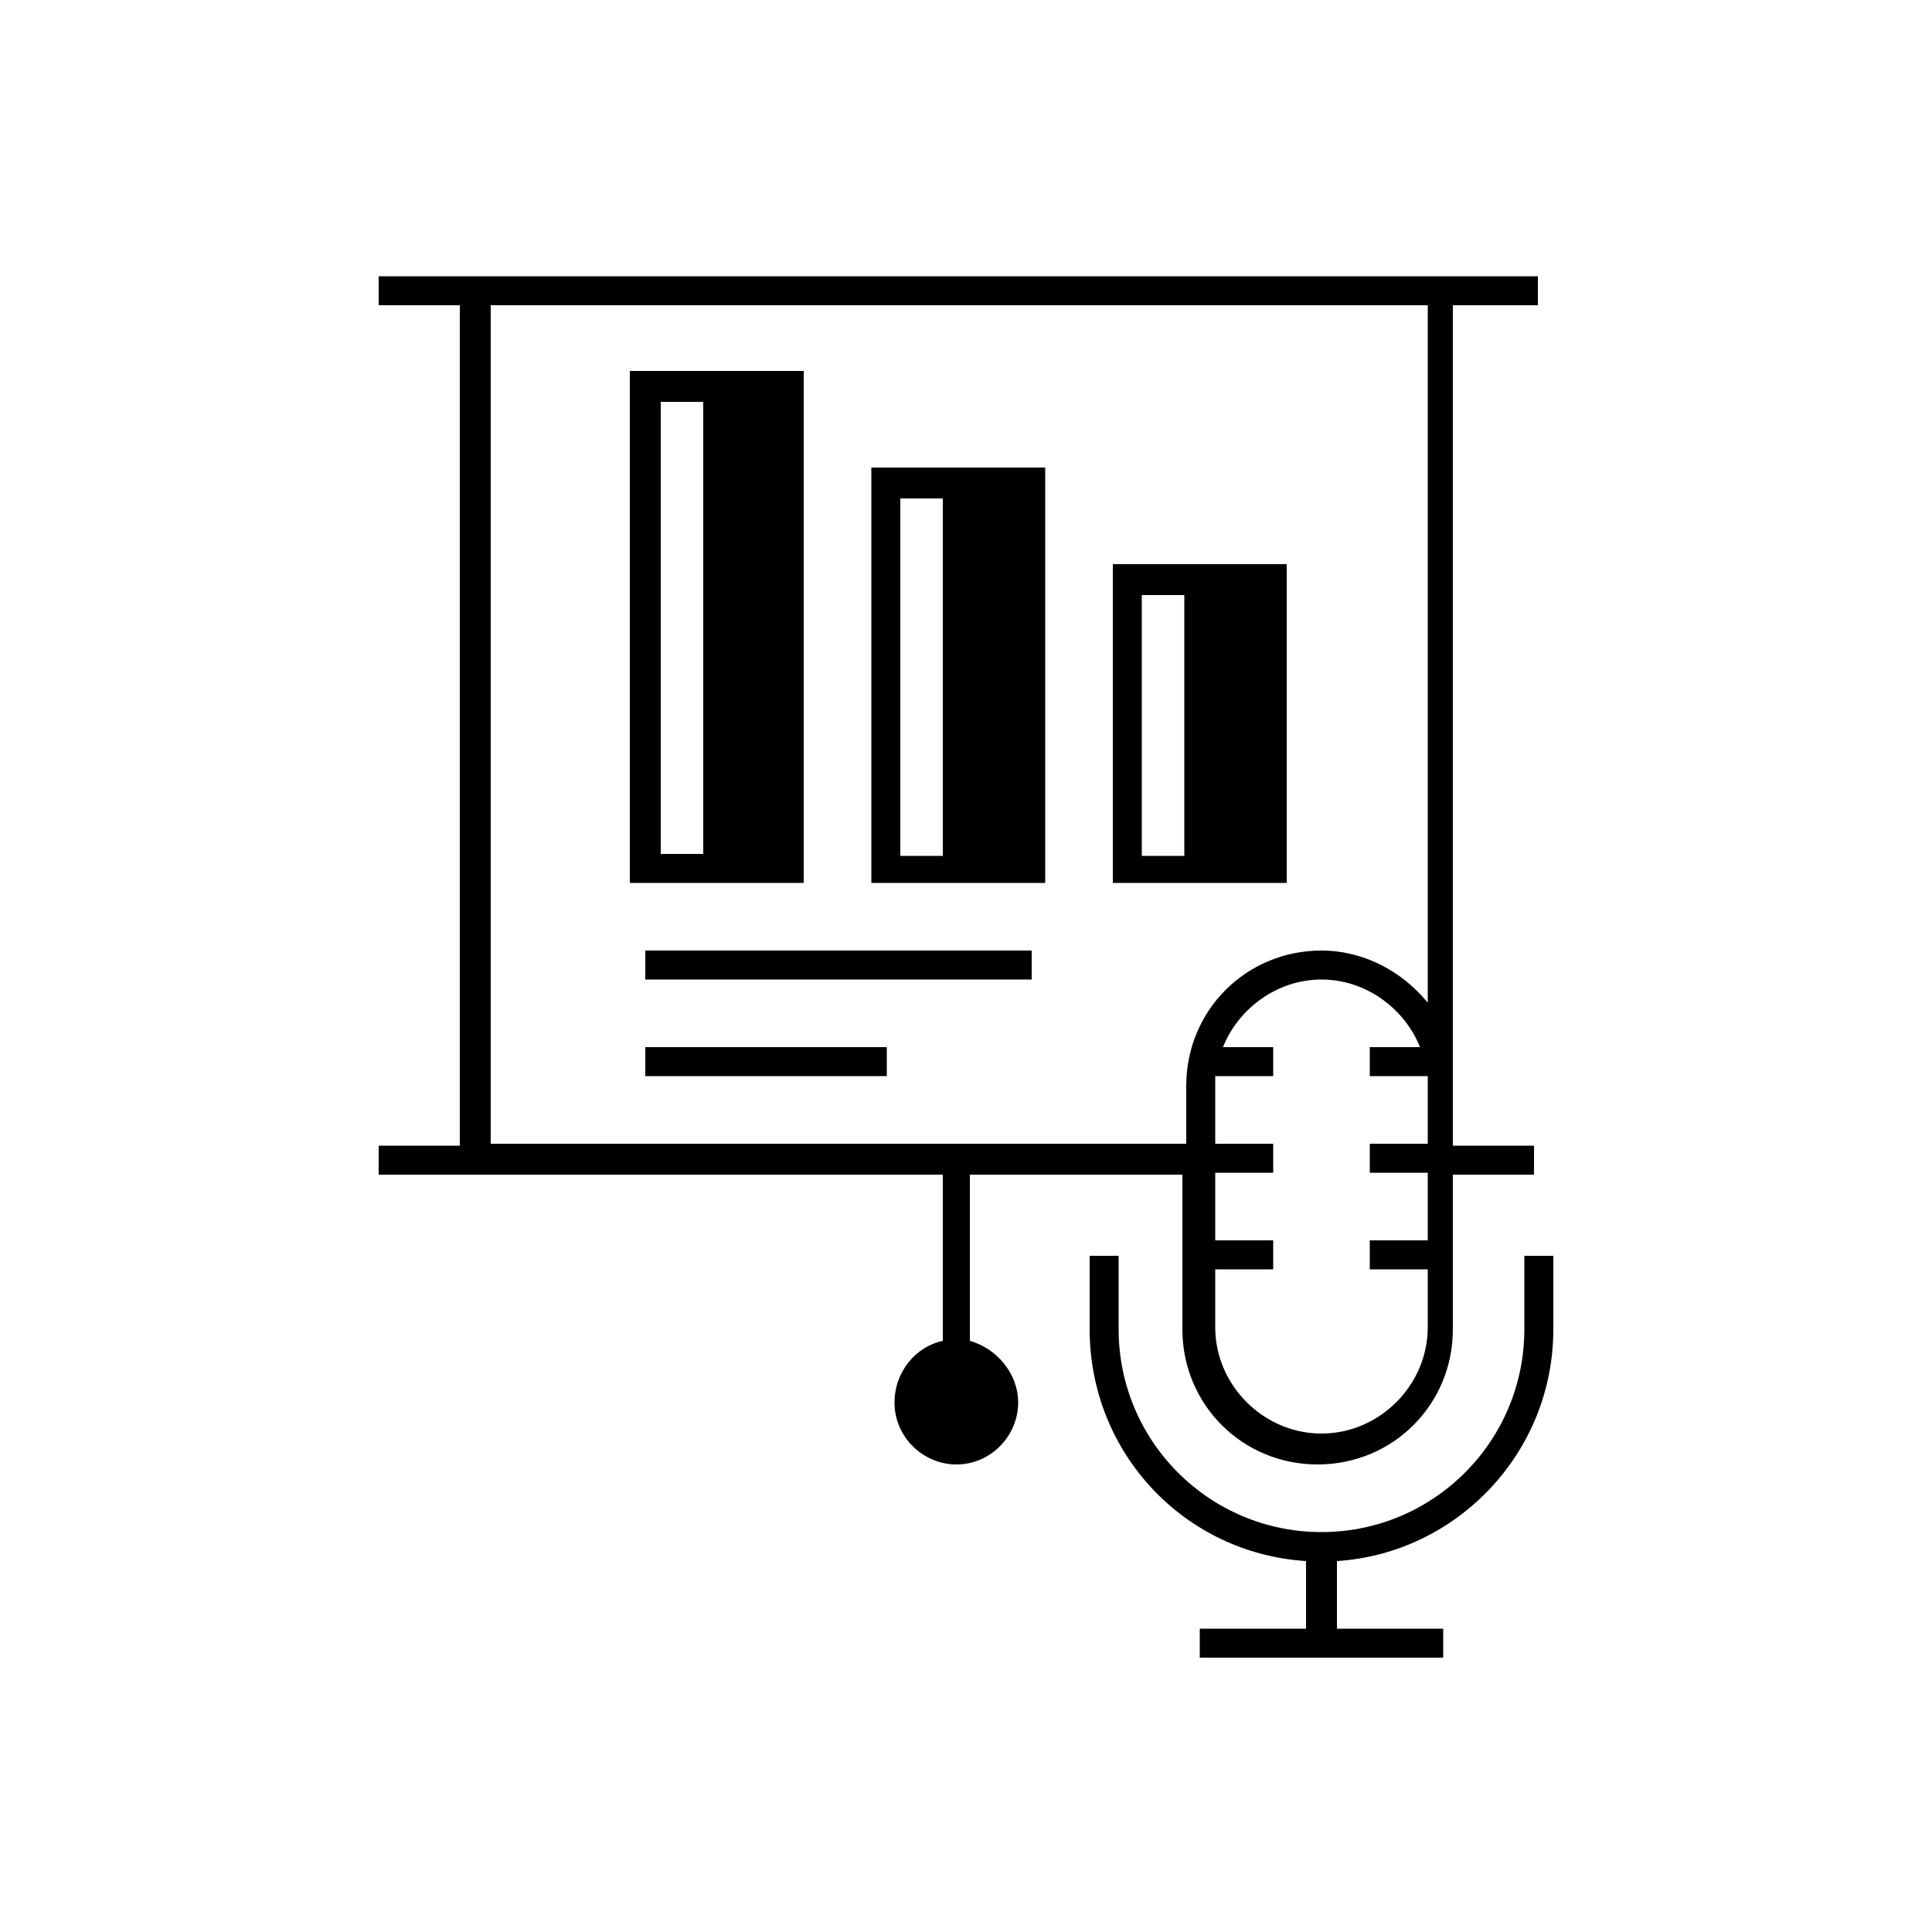
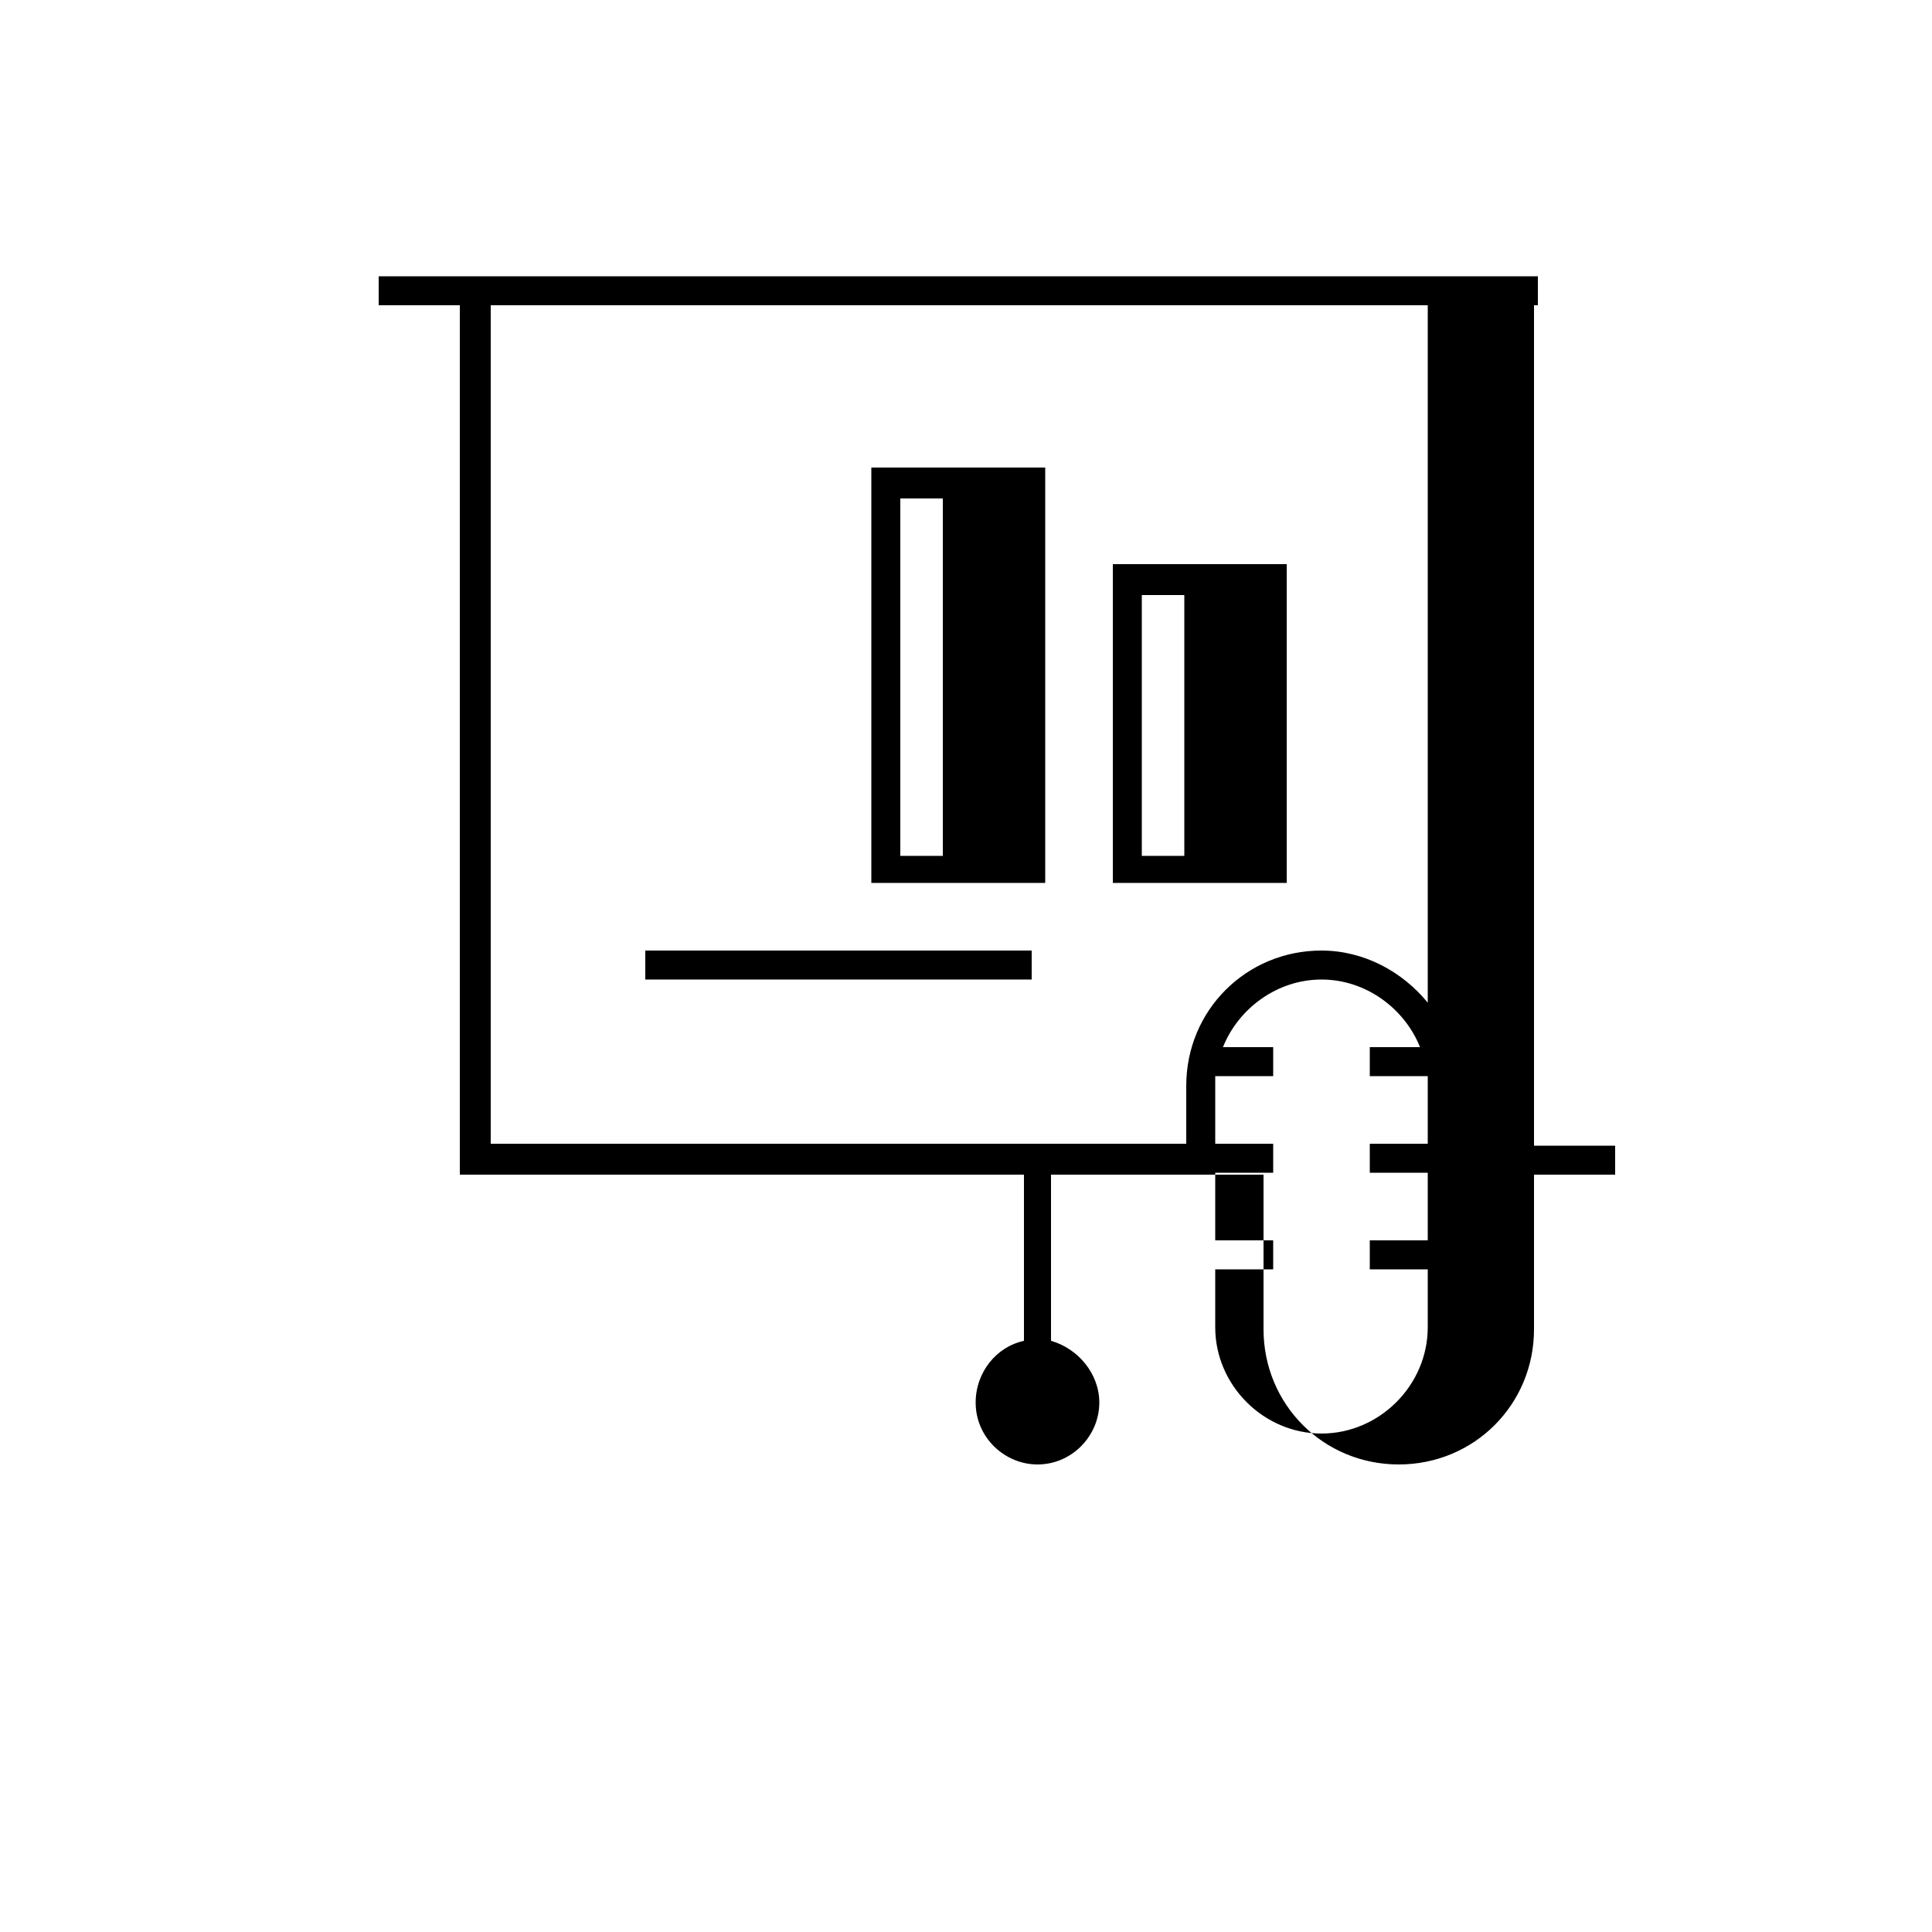
<svg xmlns="http://www.w3.org/2000/svg" version="1.1" id="Warstwa_1" x="0px" y="0px" viewBox="0 0 100 100" style="enable-background:new 0 0 100 100;" xml:space="preserve">
  <g>
-     <path d="M79.6,15.8v-1.5h-60v1.5h4.2v43.5h-4.2v1.5h29.2v8.6c-1.4,0.3-2.5,1.6-2.5,3.2c0,1.8,1.5,3.2,3.2,3.2   c1.8,0,3.2-1.5,3.2-3.2c0-1.5-1.1-2.8-2.5-3.2v-8.6h11v8c0,3.9,3.1,7,7,7s7-3.1,7-7v-8h4.2v-1.5h-4.2V15.8H79.6z M73.9,59.2h-3v1.5   h3v3.5h-3v1.5h3v3c0,3-2.5,5.5-5.5,5.5c-3,0-5.5-2.5-5.5-5.5v-3h3v-1.5h-3v-3.5h3v-1.5h-3v-3c0-0.2,0-0.3,0-0.5h3v-1.5h-2.6   c0.8-2,2.8-3.5,5.1-3.5c2.3,0,4.3,1.5,5.1,3.5h-2.6v1.5h3c0,0.2,0,0.3,0,0.5V59.2z M73.9,51.9c-1.3-1.6-3.3-2.7-5.5-2.7   c-3.9,0-7,3.1-7,7v3h-36V15.8h48.5V51.9z" />
-     <path d="M80.4,65v3.8c0,6.4-5,11.6-11.2,12v3.5h5.5v1.5H62.1v-1.5h5.5v-3.5c-6.3-0.4-11.2-5.6-11.2-12V65h1.5v3.8   c0,5.8,4.7,10.5,10.5,10.5s10.5-4.7,10.5-10.5V65H80.4z" />
-     <rect x="33.4" y="54.2" width="12.5" height="1.5" />
+     <path d="M79.6,15.8v-1.5h-60v1.5h4.2v43.5v1.5h29.2v8.6c-1.4,0.3-2.5,1.6-2.5,3.2c0,1.8,1.5,3.2,3.2,3.2   c1.8,0,3.2-1.5,3.2-3.2c0-1.5-1.1-2.8-2.5-3.2v-8.6h11v8c0,3.9,3.1,7,7,7s7-3.1,7-7v-8h4.2v-1.5h-4.2V15.8H79.6z M73.9,59.2h-3v1.5   h3v3.5h-3v1.5h3v3c0,3-2.5,5.5-5.5,5.5c-3,0-5.5-2.5-5.5-5.5v-3h3v-1.5h-3v-3.5h3v-1.5h-3v-3c0-0.2,0-0.3,0-0.5h3v-1.5h-2.6   c0.8-2,2.8-3.5,5.1-3.5c2.3,0,4.3,1.5,5.1,3.5h-2.6v1.5h3c0,0.2,0,0.3,0,0.5V59.2z M73.9,51.9c-1.3-1.6-3.3-2.7-5.5-2.7   c-3.9,0-7,3.1-7,7v3h-36V15.8h48.5V51.9z" />
    <rect x="33.4" y="49.2" width="20" height="1.5" />
    <path d="M57.6,29.2v16.5h9V29.2H57.6z M59.1,30.8h2.2v13.5h-2.2V30.8z" />
    <path d="M45.1,24.2v21.5h9V24.2H45.1z M46.6,25.8h2.2v18.5h-2.2V25.8z" />
-     <path d="M32.6,19.2v26.5h9V19.2H32.6z M36.4,44.2h-2.2V20.8h2.2V44.2z" />
  </g>
</svg>